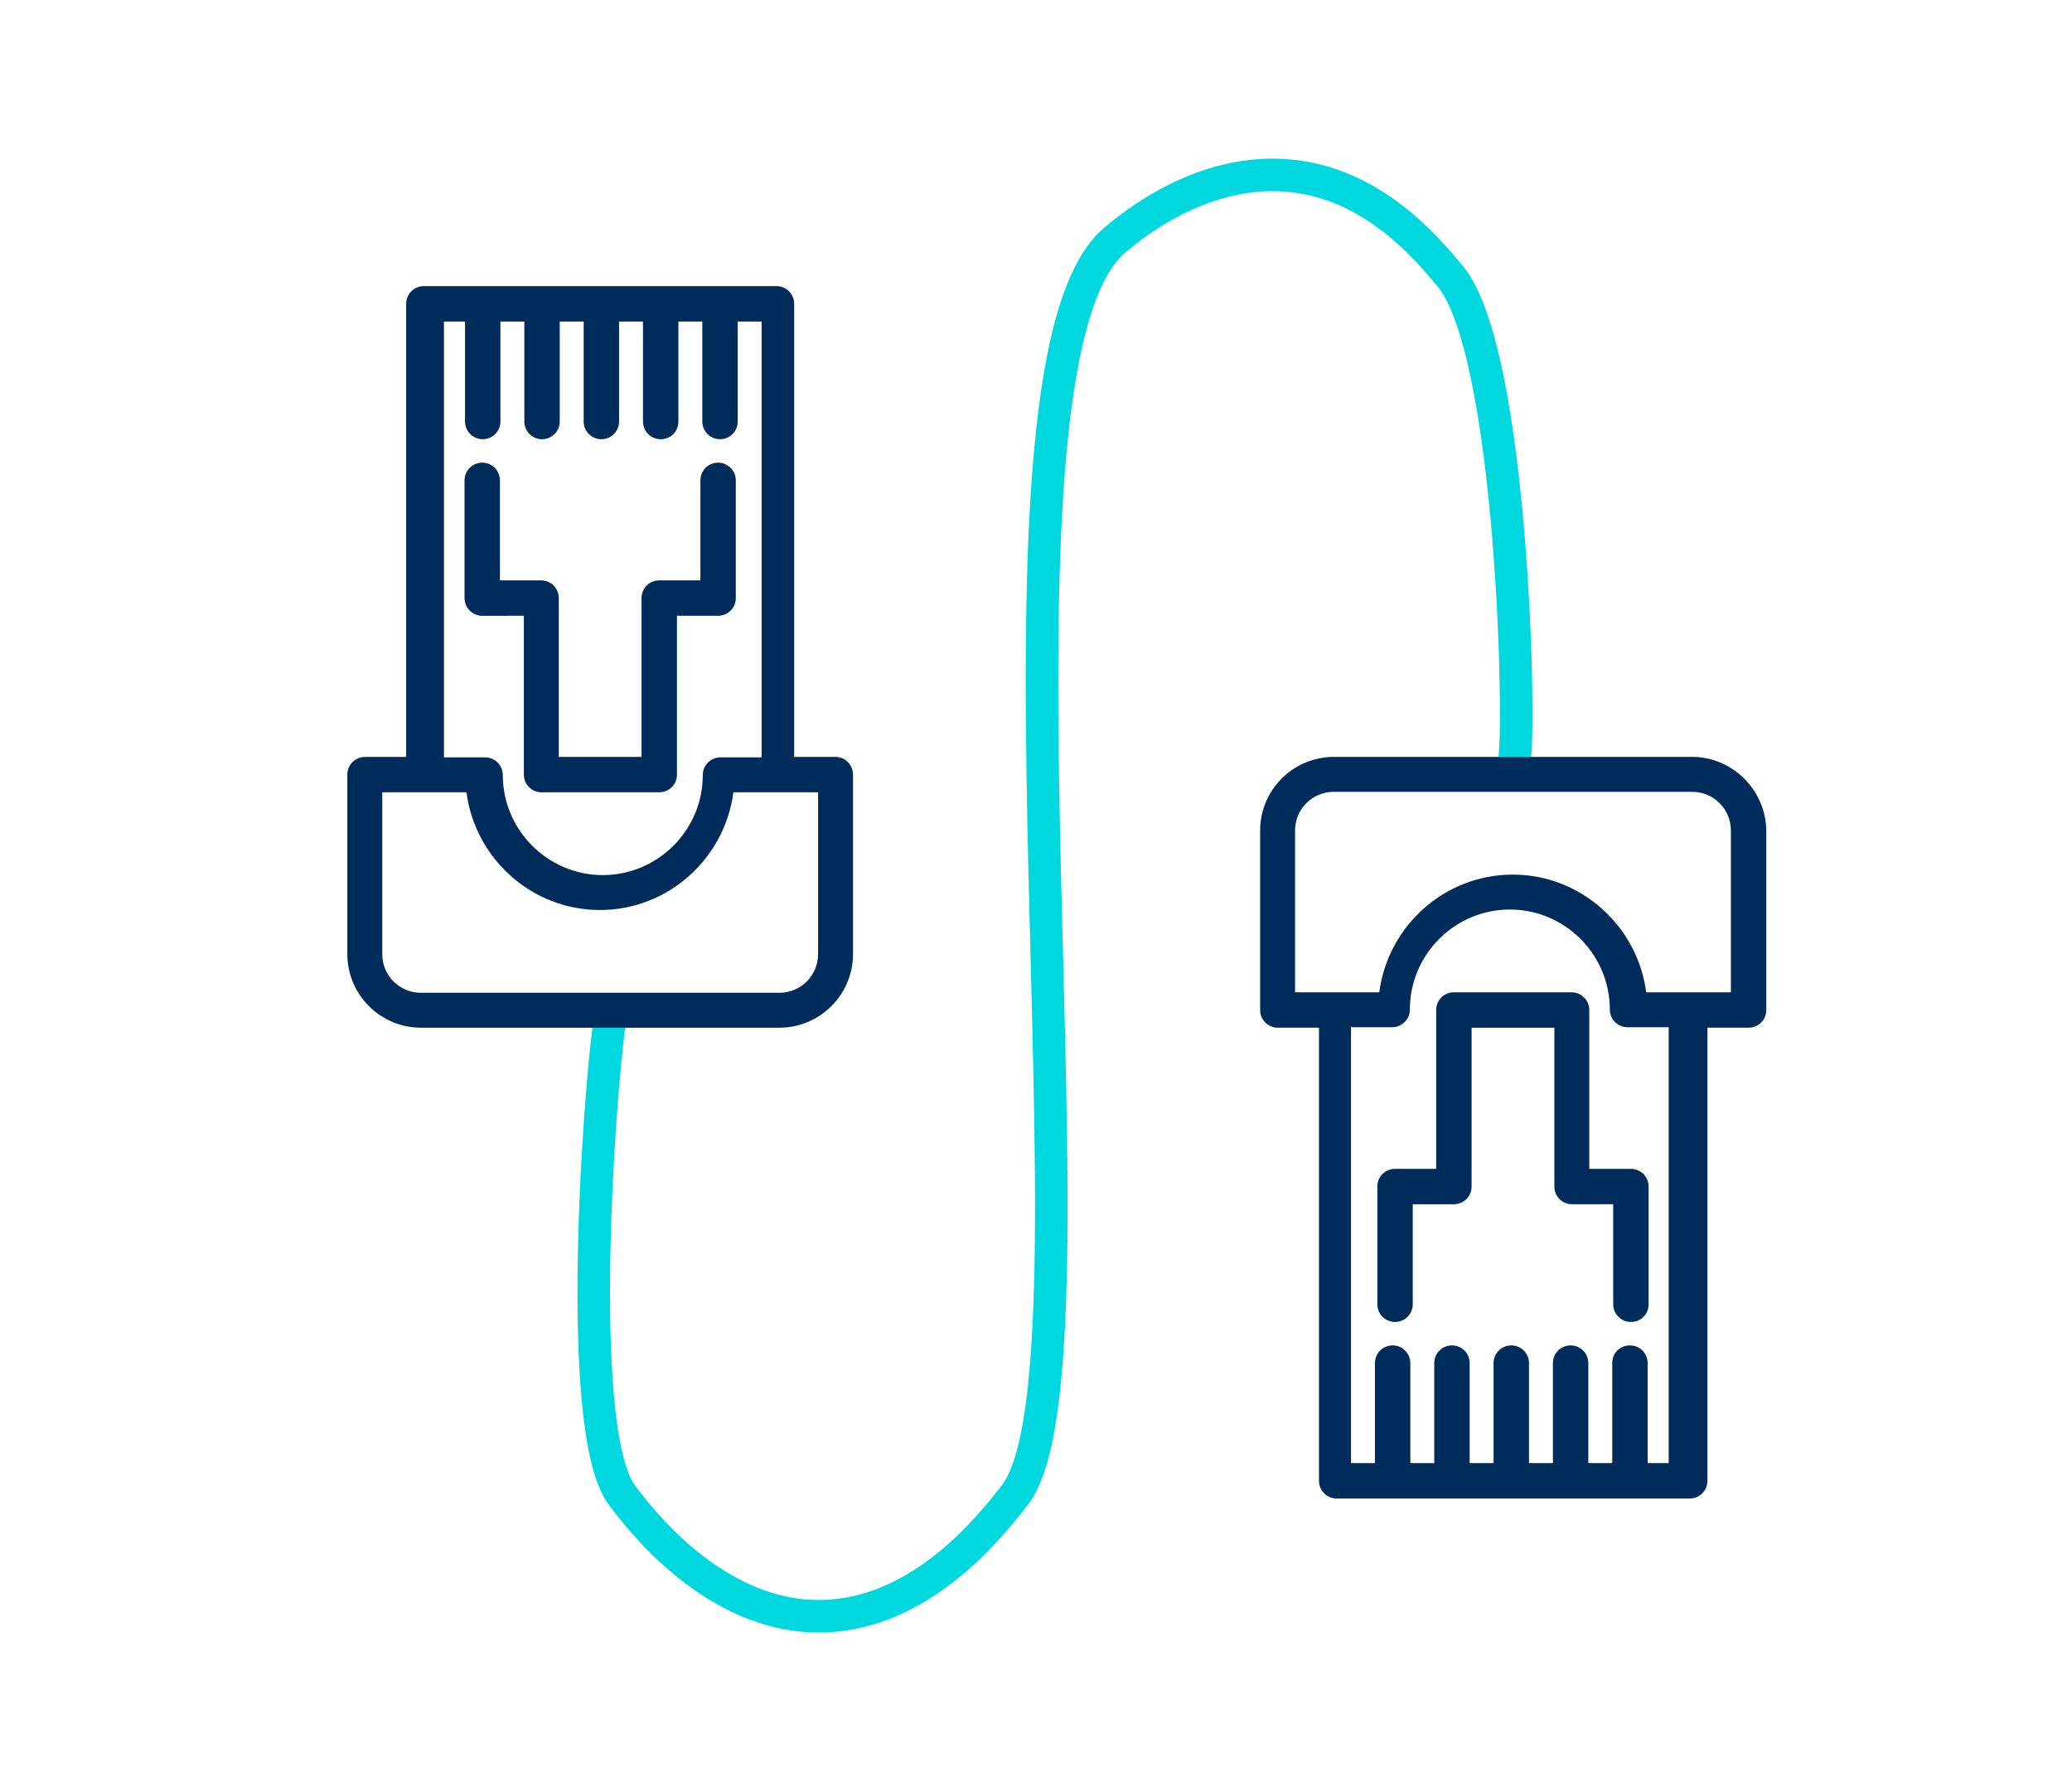
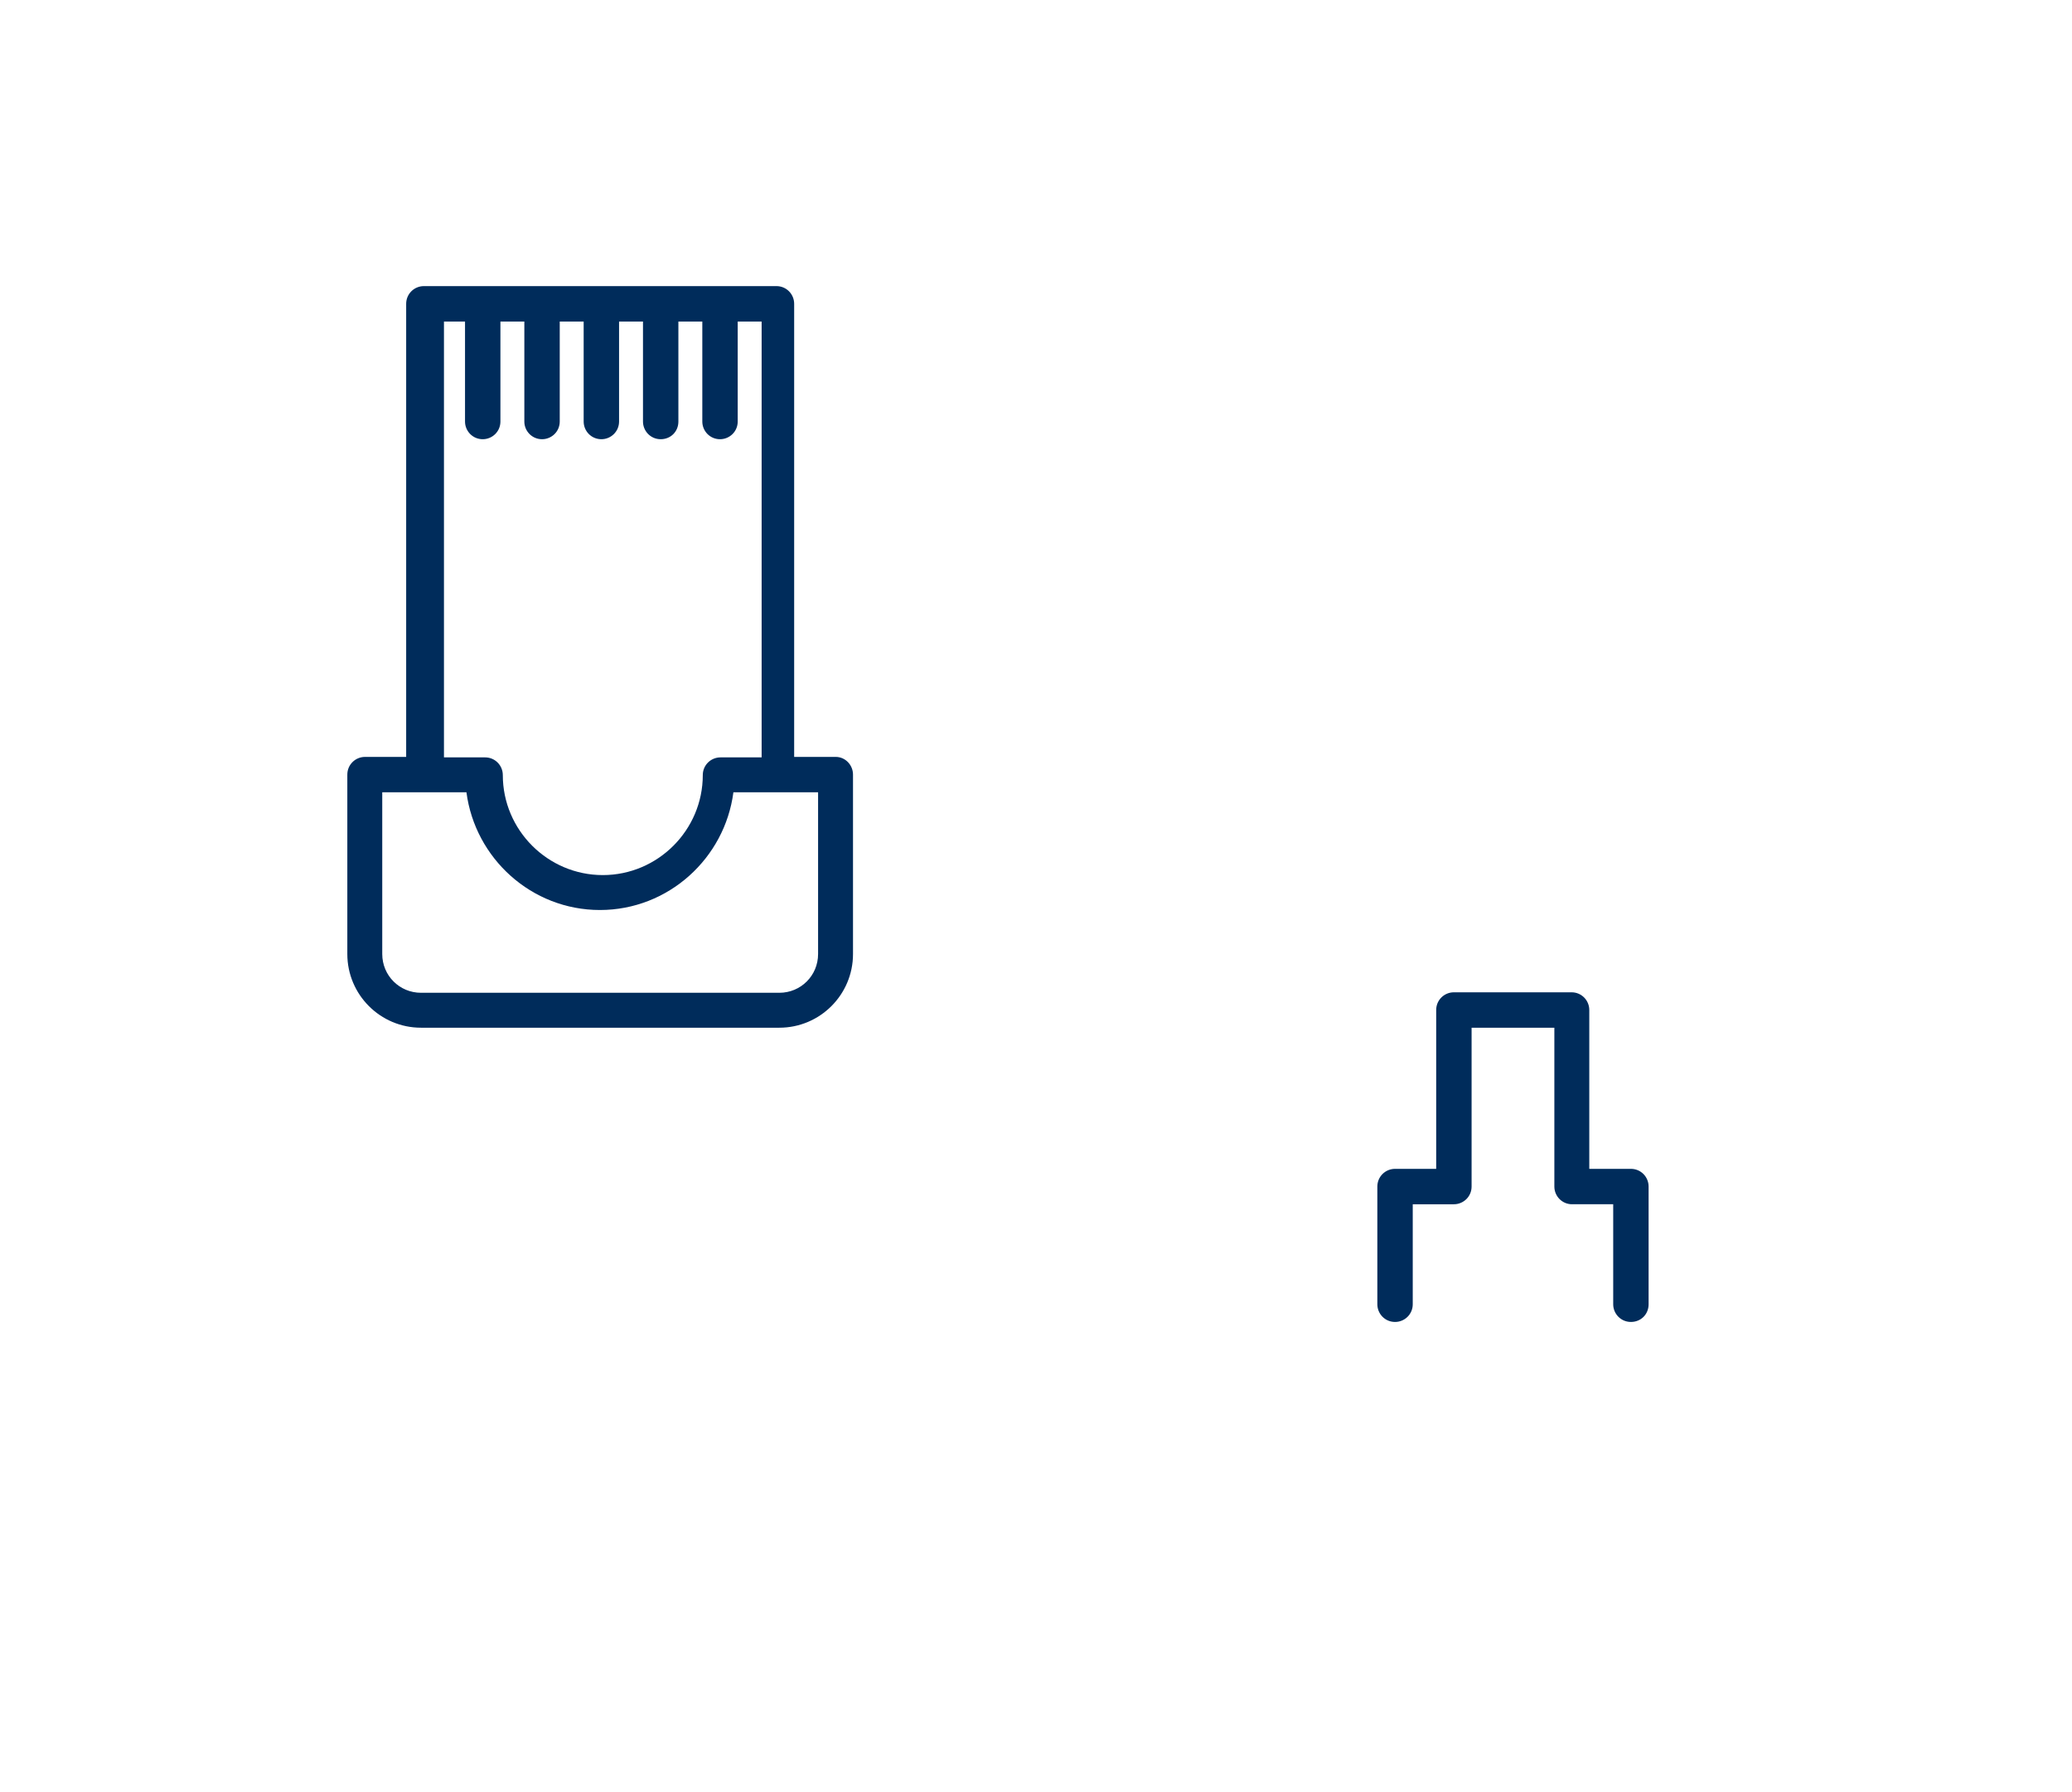
<svg xmlns="http://www.w3.org/2000/svg" id="Layer_1" x="0px" y="0px" viewBox="0 0 433.1 374.6" style="enable-background:new 0 0 433.1 374.6;" xml:space="preserve">
  <style type="text/css">
	.st0{fill:none;stroke:#19305A;stroke-width:6.03;stroke-linejoin:round;}
	.st1{fill:none;stroke:#00D8E0;stroke-width:6.03;stroke-linejoin:round;}
	.st2{fill:none;stroke:#002C5B;stroke-width:6.775;stroke-miterlimit:10;}
	.st3{fill:none;stroke:#00D8E0;stroke-width:6.775;stroke-miterlimit:10;}
	.st4{fill:none;stroke:#002C5B;stroke-width:8.656;stroke-miterlimit:10;}
	.st5{fill:none;stroke:#00D8E0;stroke-width:7.889;stroke-miterlimit:10;}
	.st6{fill:none;stroke:#002C5B;stroke-width:7.889;stroke-miterlimit:10;}
	.st7{fill:none;stroke:#002C5B;stroke-width:7.016;stroke-miterlimit:10;}
	.st8{fill:none;stroke:#0A3462;stroke-width:6.87;stroke-miterlimit:10;}
	.st9{fill:none;stroke:#002C5B;stroke-width:6.87;stroke-miterlimit:10;}
	.st10{fill:none;stroke:#0A3462;stroke-width:5.527;stroke-miterlimit:10;}
	.st11{fill:none;stroke:#00D8E0;stroke-width:5.299;stroke-miterlimit:10;}
	.st12{fill:none;stroke:#002C5B;stroke-width:5.299;stroke-miterlimit:10;}
	.st13{fill:none;stroke:#231F20;stroke-width:5.299;stroke-linejoin:round;stroke-miterlimit:10;}
	.st14{fill:none;stroke:#00D8E0;stroke-width:5.527;stroke-miterlimit:10;}
	.st15{fill:none;stroke:#0A3462;stroke-width:6.588;stroke-miterlimit:10;}
	.st16{fill:none;stroke:#00D8E0;stroke-width:6.588;stroke-miterlimit:10;}
	.st17{fill:none;stroke:#0A3462;stroke-width:8.35;stroke-miterlimit:10;}
	.st18{fill:none;stroke:#00D8E0;stroke-width:8.35;stroke-miterlimit:10;}
	.st19{fill:none;stroke:#002C5B;stroke-width:6.885;stroke-linejoin:round;stroke-miterlimit:10;}
	.st20{fill:none;stroke:#00D8E0;stroke-width:6.885;stroke-miterlimit:10;}
	.st21{fill:#00D8E0;}
	.st22{fill:#002C5B;}
	.st23{fill:none;stroke:#002C5B;stroke-width:5.606;stroke-linejoin:round;stroke-miterlimit:10;}
	.st24{fill:none;stroke:#00D8E0;stroke-width:5.606;stroke-linejoin:round;stroke-miterlimit:10;}
	.st25{fill:none;stroke:#002C5B;stroke-width:5.873;stroke-linejoin:round;stroke-miterlimit:10;}
	.st26{fill:none;stroke:#00D8E0;stroke-width:5.873;stroke-linejoin:round;stroke-miterlimit:10;}
	.st27{fill:none;stroke:#002C5B;stroke-width:7.008;stroke-miterlimit:10;}
	.st28{fill:none;stroke:#002C5B;stroke-width:7.008;stroke-linejoin:round;stroke-miterlimit:10;}
	.st29{fill:none;stroke:#00D8E0;stroke-width:7.008;stroke-linejoin:round;stroke-miterlimit:10;}
	.st30{fill:none;stroke:#002C5B;stroke-width:5.946;stroke-linejoin:round;stroke-miterlimit:10;}
	.st31{fill:none;stroke:#00D8E0;stroke-width:5.946;stroke-linejoin:round;stroke-miterlimit:10;}
	.st32{fill:none;stroke:#00D8E0;stroke-width:7.316;stroke-miterlimit:10;}
	.st33{fill:none;stroke:#002C5B;stroke-width:7.316;stroke-miterlimit:10;}
	.st34{fill:none;stroke:#002C5B;stroke-width:6.325;stroke-miterlimit:10;}
	.st35{fill:none;stroke:#00D8E0;stroke-width:6.325;stroke-miterlimit:10;}
	.st36{fill:none;stroke:#002C5B;stroke-width:5.355;stroke-miterlimit:10;}
	.st37{fill:none;stroke:#00D8E0;stroke-width:5.355;stroke-miterlimit:10;}
	.st38{fill:none;stroke:#002C5B;stroke-width:6.333;stroke-linejoin:round;stroke-miterlimit:10;}
	.st39{fill:none;stroke:#00D8E0;stroke-width:6.333;stroke-linejoin:round;stroke-miterlimit:10;}
	.st40{fill:none;stroke:#002C5B;stroke-width:6.177;stroke-linejoin:round;stroke-miterlimit:10;}
	.st41{fill:none;stroke:#00D8E0;stroke-width:6.177;stroke-linejoin:round;stroke-miterlimit:10;}
	.st42{fill:none;stroke:#00D8E0;stroke-width:7.157;stroke-linejoin:round;stroke-miterlimit:10;}
	.st43{fill:none;stroke:#002C5B;stroke-width:7.157;stroke-linejoin:round;stroke-miterlimit:10;}
	.st44{fill:none;stroke:#002C5B;stroke-width:6.335;stroke-linejoin:round;stroke-miterlimit:10;}
	.st45{fill:none;stroke:#002C5B;stroke-width:6.335;stroke-linecap:round;stroke-linejoin:round;stroke-miterlimit:10;}
	.st46{fill:none;stroke:#00D8E0;stroke-width:6.335;stroke-linejoin:round;stroke-miterlimit:10;}
	.st47{fill:none;stroke:#002C5B;stroke-width:6.419;stroke-linejoin:round;stroke-miterlimit:10;}
	.st48{fill:none;stroke:#00D8E0;stroke-width:6.419;stroke-linejoin:round;stroke-miterlimit:10;}
	.st49{fill:none;stroke:#002C5B;stroke-width:6.186;stroke-miterlimit:10;}
	.st50{fill:none;stroke:#00D8E0;stroke-width:6.186;stroke-miterlimit:10;}
	.st51{fill:none;stroke:#002C5B;stroke-width:6.746;stroke-linejoin:round;stroke-miterlimit:10;}
	.st52{fill:none;stroke:#00D8E0;stroke-width:6.746;stroke-linejoin:round;stroke-miterlimit:10;}
	.st53{fill:none;stroke:#00D8E0;stroke-width:6.569;stroke-linejoin:round;stroke-miterlimit:10;}
	.st54{fill:none;stroke:#00D8E0;stroke-width:6.799;stroke-linejoin:round;stroke-miterlimit:10;}
	.st55{fill:none;stroke:#002C5B;stroke-width:6.569;stroke-linejoin:round;stroke-miterlimit:10;}
	.st56{fill:none;stroke:#002C5B;stroke-width:5.578;stroke-linejoin:round;stroke-miterlimit:10;}
	.st57{fill:none;stroke:#00D8E0;stroke-width:5.578;stroke-linejoin:round;stroke-miterlimit:10;}
	.st58{fill:none;stroke:#00D8E0;stroke-width:5.318;stroke-miterlimit:10;}
	.st59{fill:none;stroke:#002C5B;stroke-width:5.318;stroke-miterlimit:10;}
	.st60{fill:#1B305A;}
	.st61{fill:#79D6DE;}
</style>
-   <path class="st54" d="M127.8,211.9c-1.4,3.1-8.7,86,2.2,100.6c3.3,4.4,19.3,25.8,41.9,25.3c20.8-0.4,35.4-19.1,40.2-25.3  C232.9,286,201,77.3,233,50.2c3.1-2.6,18.4-15.6,37.3-13.4c16.9,1.9,27.9,15,32.8,20.9c13.3,15.9,14.8,96.1,13.4,101.3" />
  <g>
    <g>
      <g>
        <path class="st22" d="M174.7,158.2H166V63.5c0-2-1.6-3.7-3.7-3.7H88.6c-2,0-3.7,1.6-3.7,3.7v94.7h-8.6c-2,0-3.7,1.6-3.7,3.7v37.5     c0,8.5,6.9,15.4,15.4,15.4h74.9c8.5,0,15.4-6.9,15.4-15.4v-37.5C178.3,159.9,176.7,158.2,174.7,158.2z M92.2,67.2h5v20.9     c0,2,1.6,3.7,3.7,3.7c2,0,3.7-1.6,3.7-3.7V67.2h5v20.9c0,2,1.6,3.7,3.7,3.7c2,0,3.7-1.6,3.7-3.7V67.2h5v20.9c0,2,1.6,3.7,3.7,3.7     c2,0,3.7-1.6,3.7-3.7V67.2h5v20.9c0,2,1.6,3.7,3.7,3.7s3.7-1.6,3.7-3.7V67.2h5v20.9c0,2,1.6,3.7,3.7,3.7c2,0,3.7-1.6,3.7-3.7     V67.2h5v91.1h-8.6c-2,0-3.7,1.6-3.7,3.7c0,11.5-9.4,20.9-20.9,20.9c-11.5,0-20.9-9.4-20.9-20.9c0-2-1.6-3.7-3.7-3.7h-8.6V67.2z      M171,199.4c0,4.5-3.6,8.1-8.1,8.1H88c-4.5,0-8.1-3.6-8.1-8.1v-33.8h17.6c1.8,13.8,13.6,24.6,27.9,24.6     c14.3,0,26.1-10.8,27.9-24.6H171V199.4z" />
-         <path class="st22" d="M109.5,128.7v33.2c0,2,1.6,3.7,3.7,3.7h24.6c2,0,3.7-1.6,3.7-3.7v-33.2h8.6c2,0,3.7-1.6,3.7-3.7v-24.6     c0-2-1.6-3.7-3.7-3.7c-2,0-3.7,1.6-3.7,3.7v20.9h-8.6c-2,0-3.7,1.6-3.7,3.7v33.2h-17.3V125c0-2-1.6-3.7-3.7-3.7h-8.6v-20.9     c0-2-1.6-3.7-3.7-3.7c-2,0-3.7,1.6-3.7,3.7V125c0,2,1.6,3.7,3.7,3.7H109.5z" />
-         <path class="st22" d="M353.7,158.2h-74.9c-8.5,0-15.4,6.9-15.4,15.4v37.5c0,2,1.6,3.7,3.7,3.7h8.6v94.7c0,2,1.6,3.7,3.7,3.7h73.8     c2,0,3.7-1.6,3.7-3.7v-94.7h8.6c2,0,3.7-1.6,3.7-3.7v-37.5C369.1,165.2,362.2,158.2,353.7,158.2z M349.4,305.8h-5v-20.9     c0-2-1.6-3.7-3.7-3.7s-3.7,1.6-3.7,3.7v20.9h-5v-20.9c0-2-1.6-3.7-3.7-3.7c-2,0-3.7,1.6-3.7,3.7v20.9h-5v-20.9     c0-2-1.6-3.7-3.7-3.7c-2,0-3.7,1.6-3.7,3.7v20.9h-5v-20.9c0-2-1.6-3.7-3.7-3.7c-2,0-3.7,1.6-3.7,3.7v20.9h-5v-20.9     c0-2-1.6-3.7-3.7-3.7c-2,0-3.7,1.6-3.7,3.7v20.9h-5v-91.1h8.6c2,0,3.7-1.6,3.7-3.7c0-11.5,9.4-20.9,20.9-20.9     c11.5,0,20.9,9.4,20.9,20.9c0,2,1.6,3.7,3.7,3.7h8.6V305.8z M361.7,207.4h-17.6c-1.8-13.8-13.6-24.6-27.9-24.6     c-14.3,0-26.1,10.8-27.9,24.6h-17.6v-33.8c0-4.5,3.6-8.1,8.1-8.1h74.9c4.5,0,8.1,3.6,8.1,8.1V207.4z" />
        <path class="st22" d="M332.2,244.3v-33.2c0-2-1.6-3.7-3.7-3.7h-24.6c-2,0-3.7,1.6-3.7,3.7v33.2h-8.6c-2,0-3.7,1.6-3.7,3.7v24.6     c0,2,1.6,3.7,3.7,3.7c2,0,3.7-1.6,3.7-3.7v-20.9h8.6c2,0,3.7-1.6,3.7-3.7v-33.2h17.3V248c0,2,1.6,3.7,3.7,3.7h8.6v20.9     c0,2,1.6,3.7,3.7,3.7s3.7-1.6,3.7-3.7V248c0-2-1.6-3.7-3.7-3.7H332.2z" />
      </g>
    </g>
  </g>
</svg>